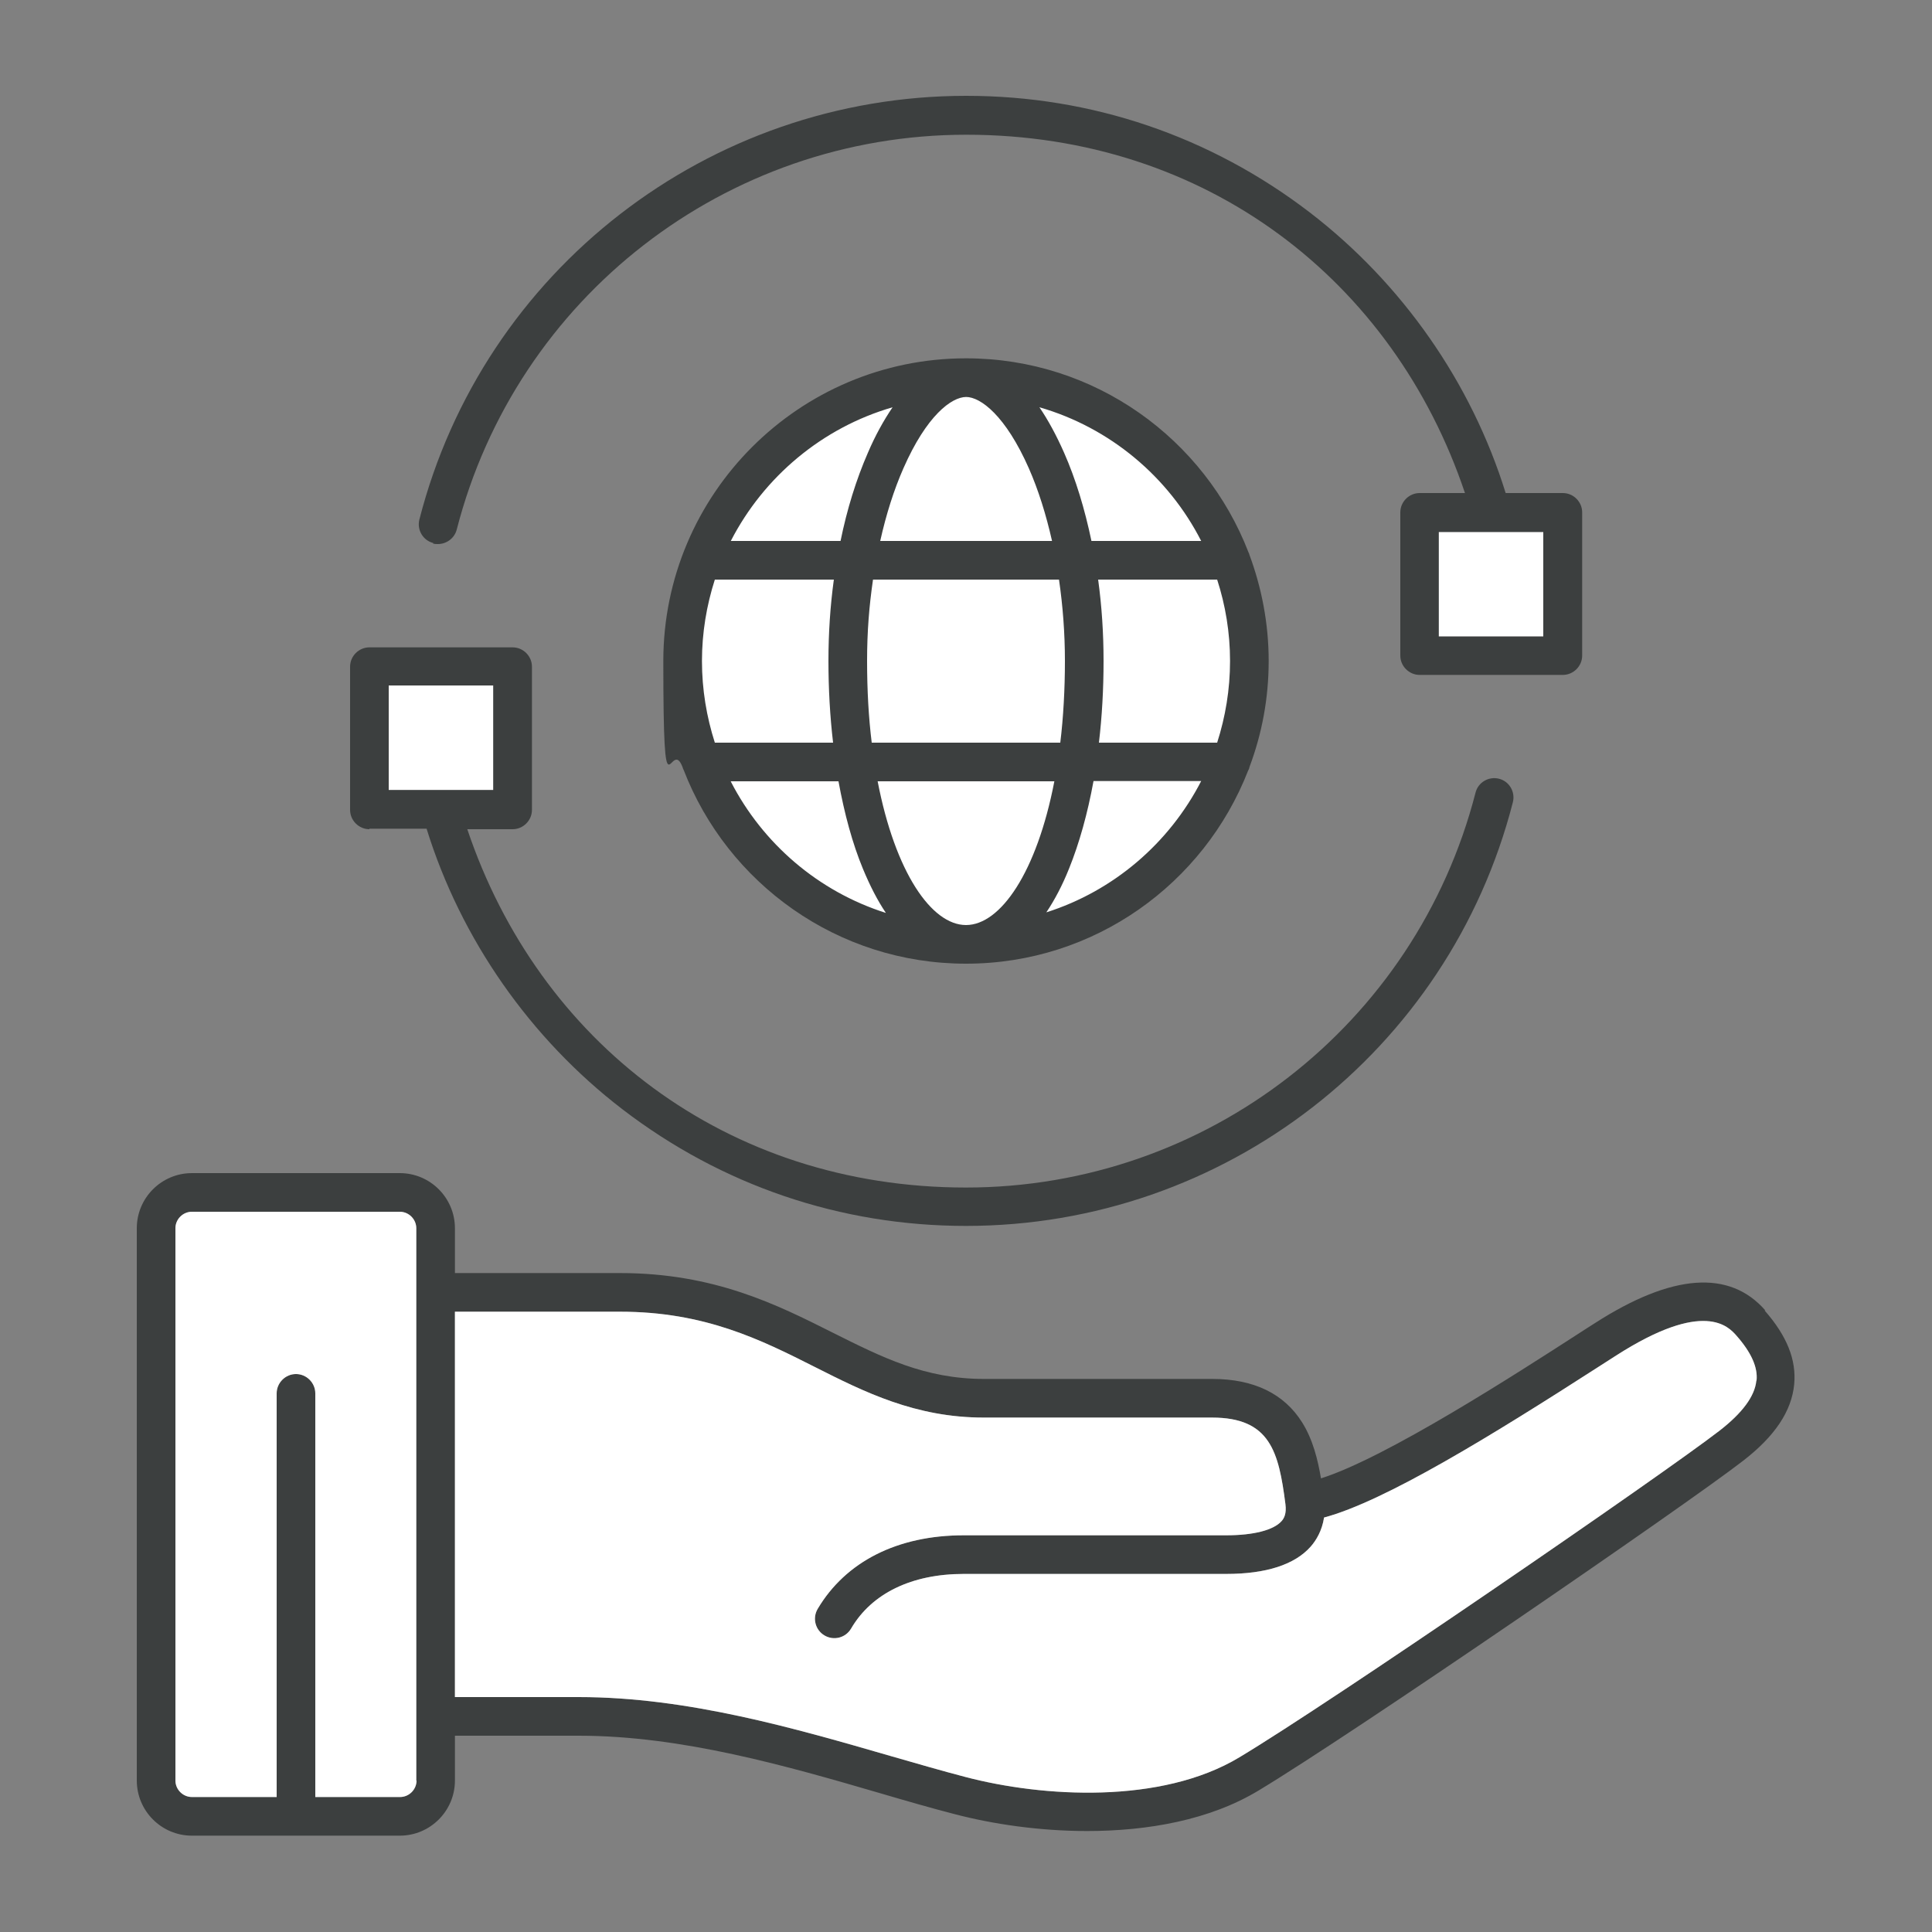
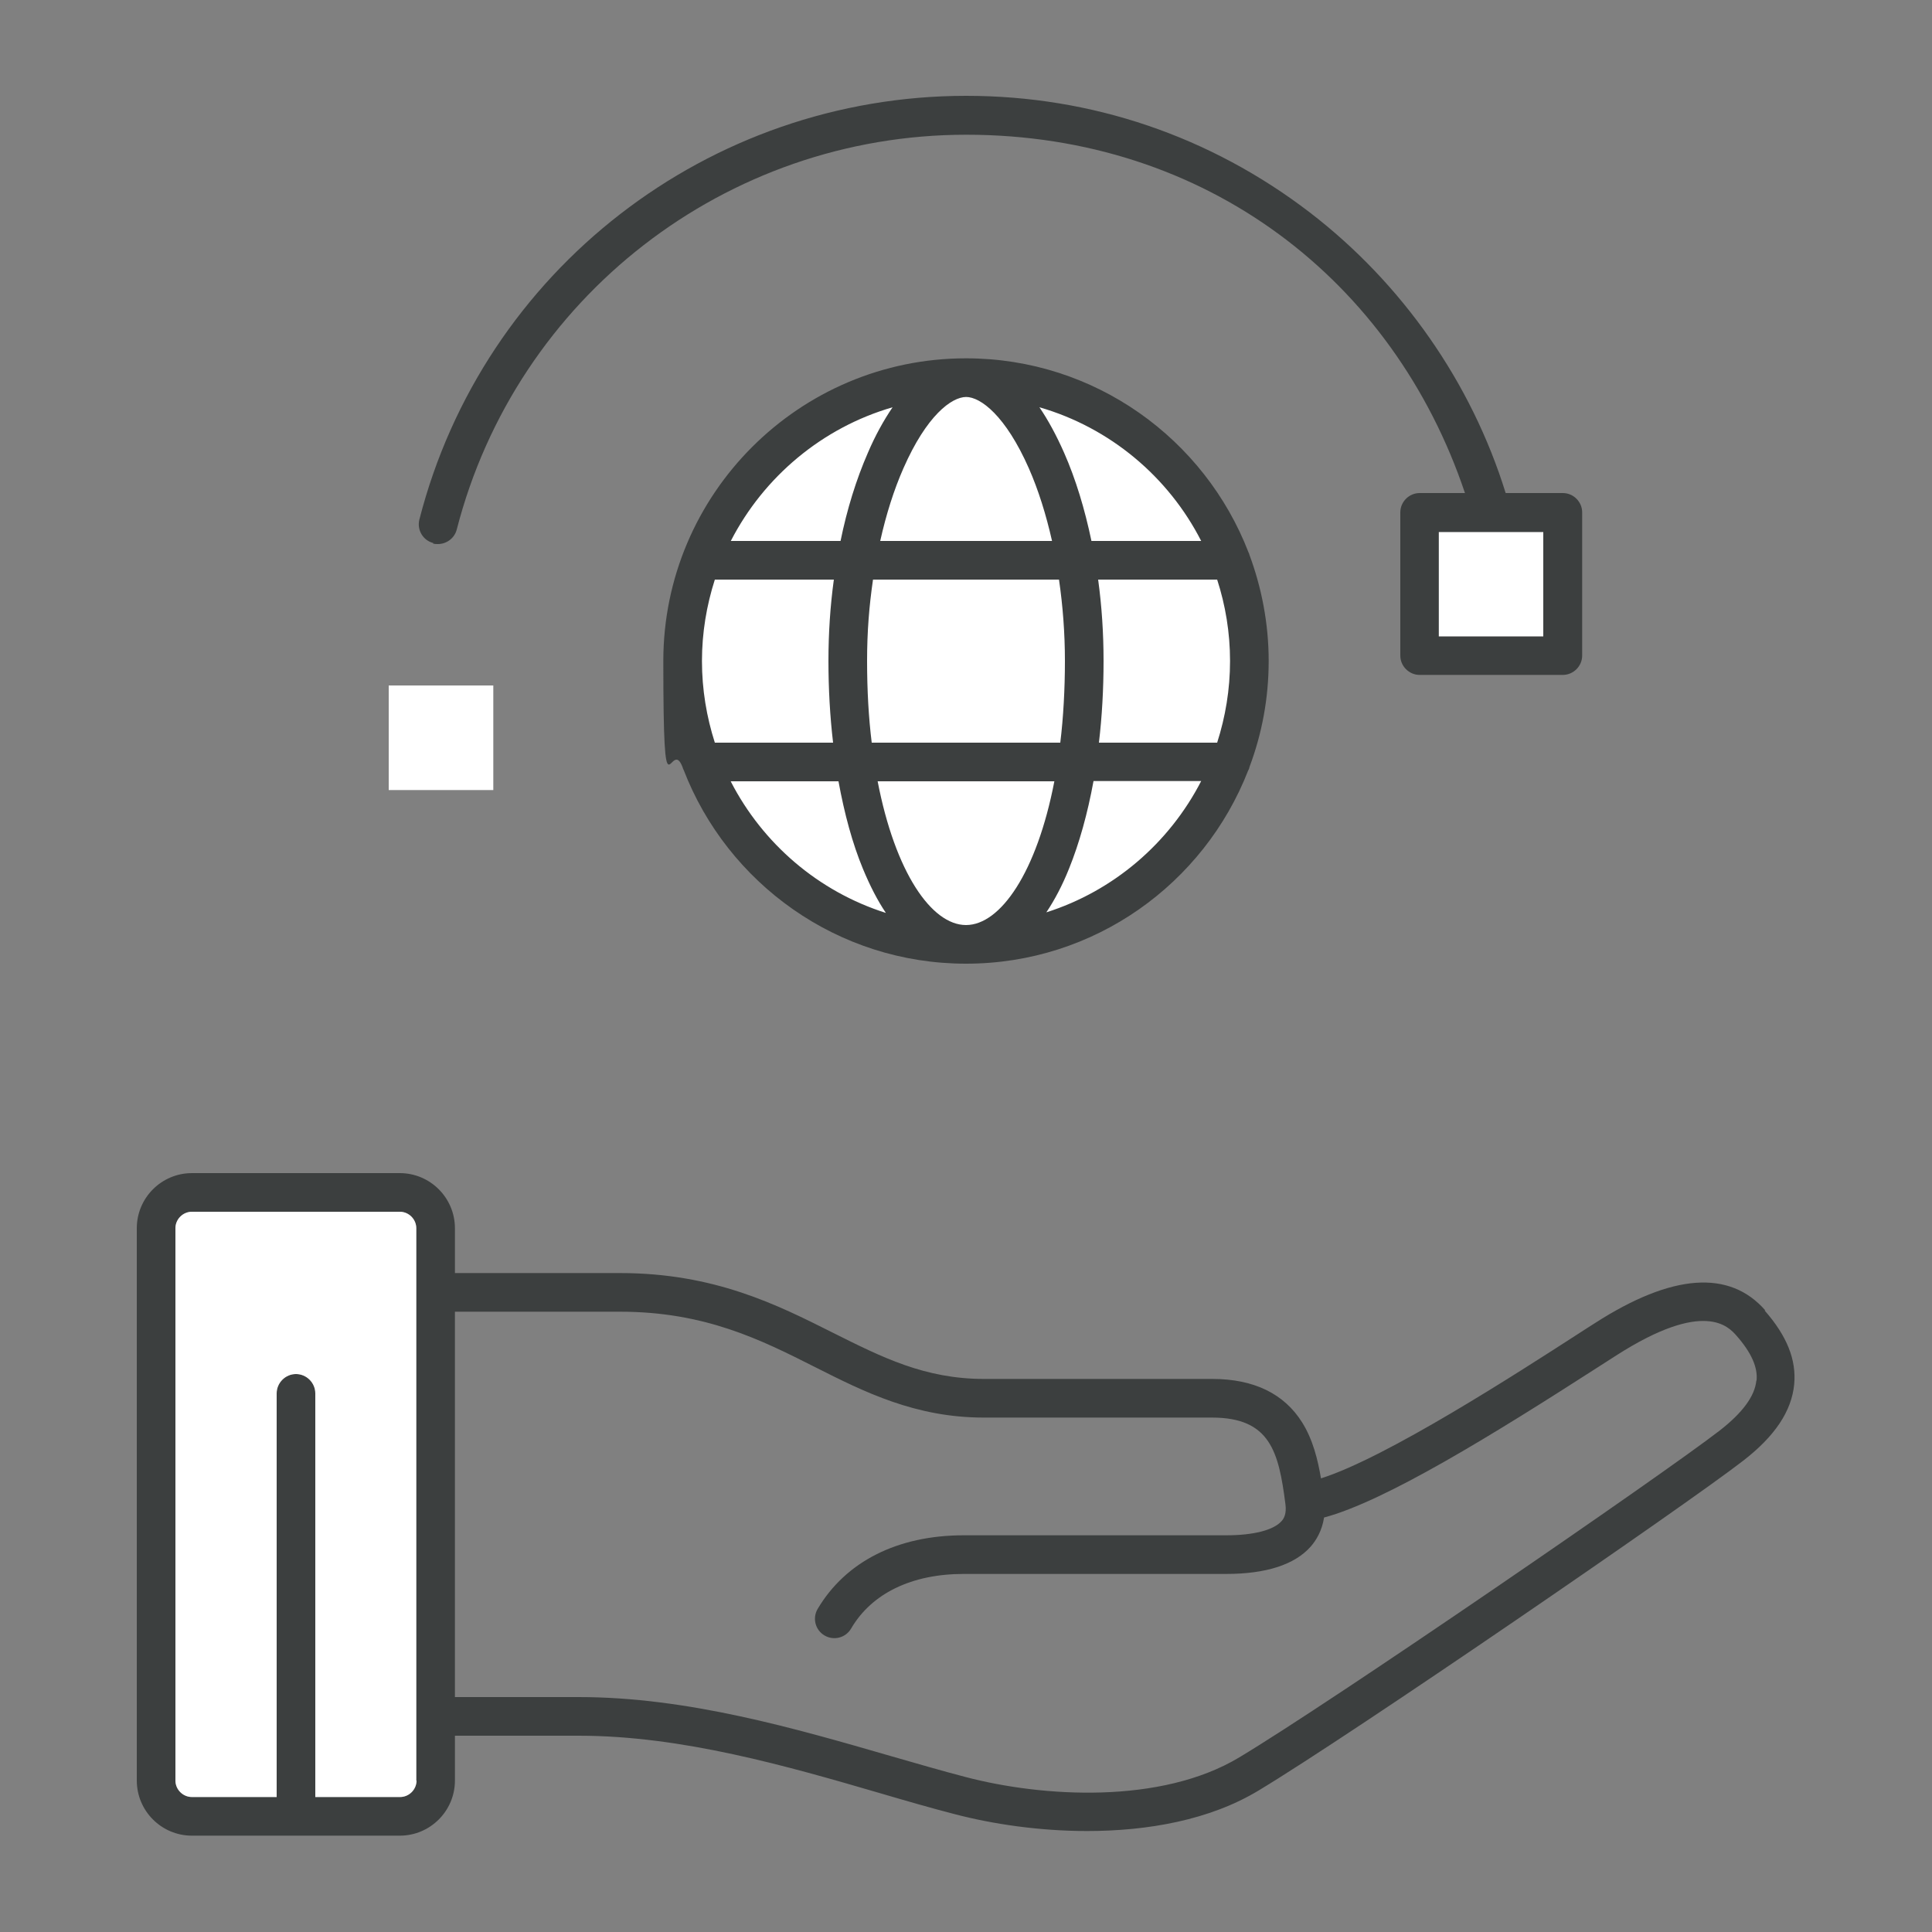
<svg xmlns="http://www.w3.org/2000/svg" version="1.1" viewBox="0 0 750 750">
  <rect x="0" y="0" width="750" height="750" fill="#808080" stroke="none" />
  <defs>
    <style>
      .cls-1 {
        fill: #fff;
      }

      .cls-2 {
        fill: #3c3f3f;
      }
    </style>
  </defs>
  <g>
    <g id="_レイヤー_1" data-name="レイヤー_1">
      <g id="_レイヤー_1-2" data-name="_レイヤー_1">
        <circle class="cls-1" cx="375" cy="256.7" r="110.8" />
        <rect class="cls-1" x="150.9" y="266.1" width="40.6" height="40.6" />
        <rect class="cls-1" x="558.5" y="206.5" width="40.6" height="40.6" />
        <path class="cls-2" d="M375,139.1c-64.8,0-117.5,52.7-117.5,117.5s2.7,28.5,7.5,41.3c.1.3.2.7.4,1,17,44,59.7,75.2,109.6,75.2s92.4-31.1,109.5-74.9c.3-.5.5-1,.6-1.6,4.8-12.8,7.4-26.6,7.4-41s-2.7-28.4-7.5-41.3c0-.3-.2-.5-.3-.8-17-44.1-59.7-75.4-109.7-75.4ZM375,359.1c-13.4,0-27.5-20.5-34.3-55.8h68.6c-6.8,35.3-20.9,55.8-34.3,55.8ZM338.4,288.3c-1.2-9.7-1.8-20.3-1.8-31.7s.8-21.3,2.3-31.6h72.2c1.5,10.3,2.3,20.9,2.3,31.6s-.6,21.9-1.8,31.7h-73.2ZM272.5,256.6c0-11,1.8-21.6,5-31.6h46.2c-1.4,10.2-2.1,20.8-2.1,31.6s.6,21.5,1.8,31.7h-45.9c-3.2-10-5-20.6-5-31.7ZM375,154.1c5.7,0,15.4,7.3,24.4,27.7,3.7,8.4,6.7,18,9,28.2h-66.7c2.3-10.3,5.3-19.8,9-28.2,9-20.5,18.7-27.7,24.4-27.7ZM426.3,225h46.2c3.2,9.9,5,20.5,5,31.6s-1.8,21.7-5,31.7h-45.9c1.2-10.1,1.8-20.8,1.8-31.7s-.7-21.3-2.1-31.6ZM466.3,210h-42.6c-2.6-12.4-6.1-24-10.6-34.2-3-6.8-6.2-12.7-9.6-17.7,27.4,7.9,50.1,27,62.8,51.9ZM346.5,158.1c-3.4,5-6.7,10.9-9.6,17.7-4.5,10.3-8.1,21.9-10.6,34.2h-42.6c12.8-24.9,35.5-44,62.8-51.9ZM283.7,303.3h41.8c2.3,12.6,5.4,24.1,9.5,34,2.7,6.5,5.6,12.2,8.9,17.1-26.2-8.3-47.8-26.9-60.2-51ZM406.1,354.3c3.3-4.9,6.3-10.6,8.9-17.1,4-9.9,7.2-21.4,9.5-34h41.8c-12.4,24.1-34,42.7-60.2,51Z" />
-         <path class="cls-2" d="M143.4,321.7h22.2c13.3,42.9,40.2,81.4,76,108.9,38.6,29.6,84.7,45.3,133.4,45.3,100.1,0,187.5-67.7,212.3-164.5,1-4-1.4-8.1-5.4-9.1-4-1-8.1,1.4-9.1,5.4-23.2,90.2-104.5,153.3-197.8,153.3s-165.9-56.7-193.6-139.1h17.6c4.1,0,7.5-3.4,7.5-7.5v-55.6c0-4.1-3.4-7.5-7.5-7.5h-55.6c-4.1,0-7.5,3.4-7.5,7.5v55.6c0,4.1,3.4,7.5,7.5,7.5h0ZM150.9,266.1h40.6v40.6h-40.6v-40.6Z" />
        <path class="cls-2" d="M168.1,211c.6.2,1.3.2,1.9.2,3.3,0,6.4-2.2,7.3-5.6,23.2-90.2,104.5-153.3,197.8-153.3s165.9,56.7,193.6,139.1h-17.6c-4.1,0-7.5,3.4-7.5,7.5v55.6c0,4.1,3.4,7.5,7.5,7.5h55.6c4.1,0,7.5-3.4,7.5-7.5v-55.6c0-4.1-3.4-7.5-7.5-7.5h-22.2c-13.3-42.9-40.2-81.4-76-108.9-38.6-29.6-84.7-45.3-133.4-45.3-100.1,0-187.5,67.7-212.3,164.5-1,4,1.4,8.1,5.4,9.1h0ZM599.1,247.1h-40.6v-40.6h40.6v40.6Z" />
        <path class="cls-2" d="M685.3,508.7c-13.9-15.9-36.2-14.3-66.1,4.9-2,1.3-4.3,2.7-6.7,4.3-23.1,14.9-74.3,48-99.7,56-1.2-7.1-3.1-15-7.3-21.7-7-11.2-18.8-16.9-34.9-16.9h-88.6c-23,0-39.6-8.4-58.8-18-21.5-10.8-45.9-23.1-82.5-23.1h-64.1v-17.4c0-11.8-9.6-21.4-21.4-21.4h-80.7c-11.8,0-21.4,9.6-21.4,21.4v214.4c0,11.8,9.6,21.4,21.4,21.4h80.7c11.8,0,21.4-9.6,21.4-21.4v-17.4h48.1c40,0,80.9,11.8,116.9,22.3,10.2,3,19.9,5.8,29.2,8.2,14.6,3.8,32.6,6.5,51.2,6.5,23.4,0,47.6-4.2,66.7-15.8,35.9-21.6,165.6-110.6,187.8-127.8,12.5-9.6,19-19.4,20-29.8.9-9.5-2.8-18.8-11.5-28.7ZM161.7,691.2c0,3.5-2.9,6.4-6.4,6.4h-32.9v-156.7c0-4.1-3.4-7.5-7.5-7.5s-7.5,3.4-7.5,7.5v156.7h-32.9c-3.5,0-6.4-2.9-6.4-6.4v-214.4c0-3.5,2.9-6.4,6.4-6.4h80.7c3.5,0,6.4,2.9,6.4,6.4v214.4ZM681.8,536c-.6,6-5.4,12.5-14.3,19.4-22.1,17.1-150.7,105.4-186.4,126.8-30.4,18.3-76.4,15.5-106.4,7.6-9.2-2.4-18.8-5.2-28.9-8.1-37-10.7-78.9-22.9-121.1-22.9h-48.1v-149.6h64.1c33,0,54.7,10.9,75.7,21.5,19.2,9.7,39,19.6,65.5,19.6h88.6c22.6,0,25.9,13.3,28.5,33.6h0c.5,3.8-.6,5.6-1.5,6.6-3.1,3.5-10.9,5.5-21.5,5.5h-101.9c-25.7,0-45.8,10.2-56.7,28.6-2.1,3.6-.9,8.2,2.7,10.3,3.6,2.1,8.2.9,10.3-2.7,8-13.7,23.6-21.2,43.7-21.2h101.9c15.5,0,26.6-3.6,32.8-10.6,2.1-2.4,4.4-6.1,5.2-11.3,23.6-6.3,64.9-31.7,106.7-58.6,2.5-1.6,4.7-3,6.7-4.3,34.2-21.9,43.6-11.2,46.7-7.7,5.8,6.6,8.3,12.3,7.8,17.4Z" />
        <path class="cls-1" d="M161.7,691.2c0,3.5-2.9,6.4-6.4,6.4h-32.9v-156.7c0-4.1-3.4-7.5-7.5-7.5s-7.5,3.4-7.5,7.5v156.7h-32.9c-3.5,0-6.4-2.9-6.4-6.4v-214.4c0-3.5,2.9-6.4,6.4-6.4h80.7c3.5,0,6.4,2.9,6.4,6.4v214.4Z" />
-         <path class="cls-1" d="M681.8,536c-.6,6-5.4,12.5-14.3,19.4-22.1,17.1-150.7,105.4-186.4,126.8-30.4,18.3-76.4,15.5-106.4,7.6-9.2-2.4-18.8-5.2-28.9-8.1-37-10.7-78.9-22.9-121.1-22.9h-48.1v-149.6h64.1c33,0,54.7,10.9,75.7,21.5,19.2,9.7,39,19.6,65.5,19.6h88.6c22.6,0,25.9,13.3,28.5,33.6h0c.5,3.8-.6,5.6-1.5,6.6-3.1,3.5-10.9,5.5-21.5,5.5h-101.9c-25.7,0-45.8,10.2-56.7,28.6-2.1,3.6-.9,8.2,2.7,10.3,3.6,2.1,8.2.9,10.3-2.7,8-13.7,23.6-21.2,43.7-21.2h101.9c15.5,0,26.6-3.6,32.8-10.6,2.1-2.4,4.4-6.1,5.2-11.3,23.6-6.3,64.9-31.7,106.7-58.6,2.5-1.6,4.7-3,6.7-4.3,34.2-21.9,43.6-11.2,46.7-7.7,5.8,6.6,8.3,12.3,7.8,17.4Z" />
      </g>
    </g>
  </g>
</svg>